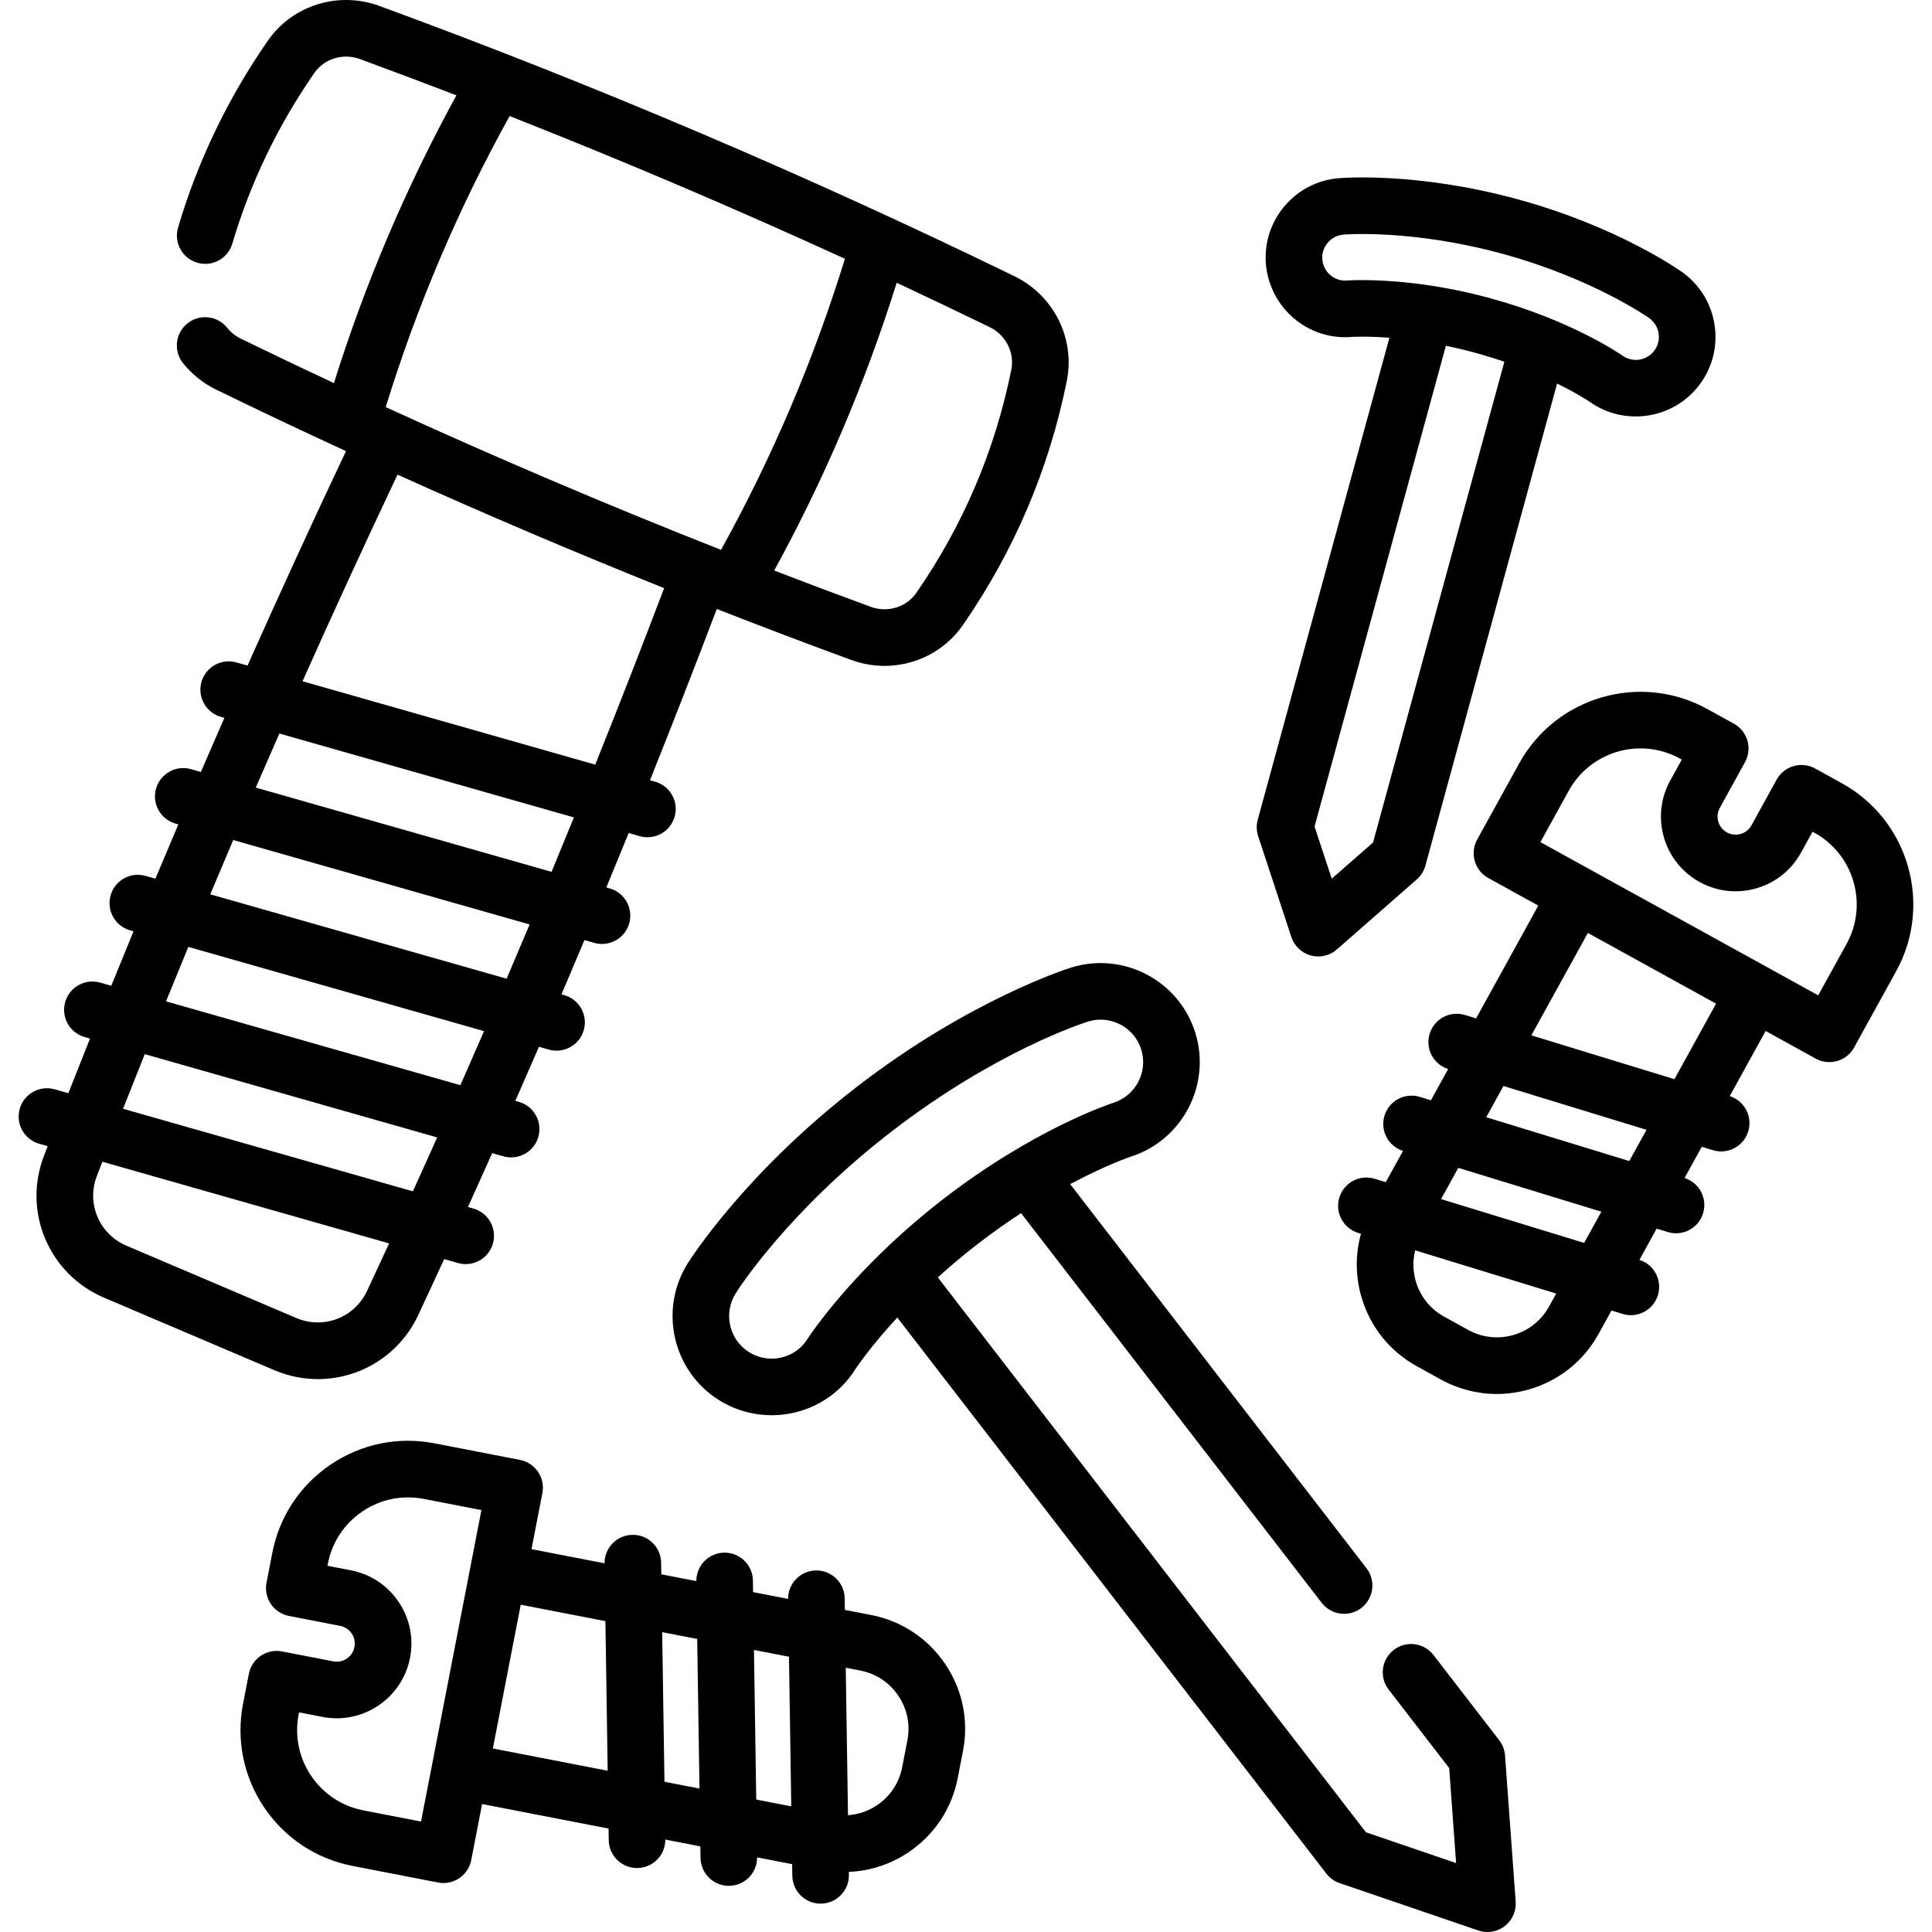
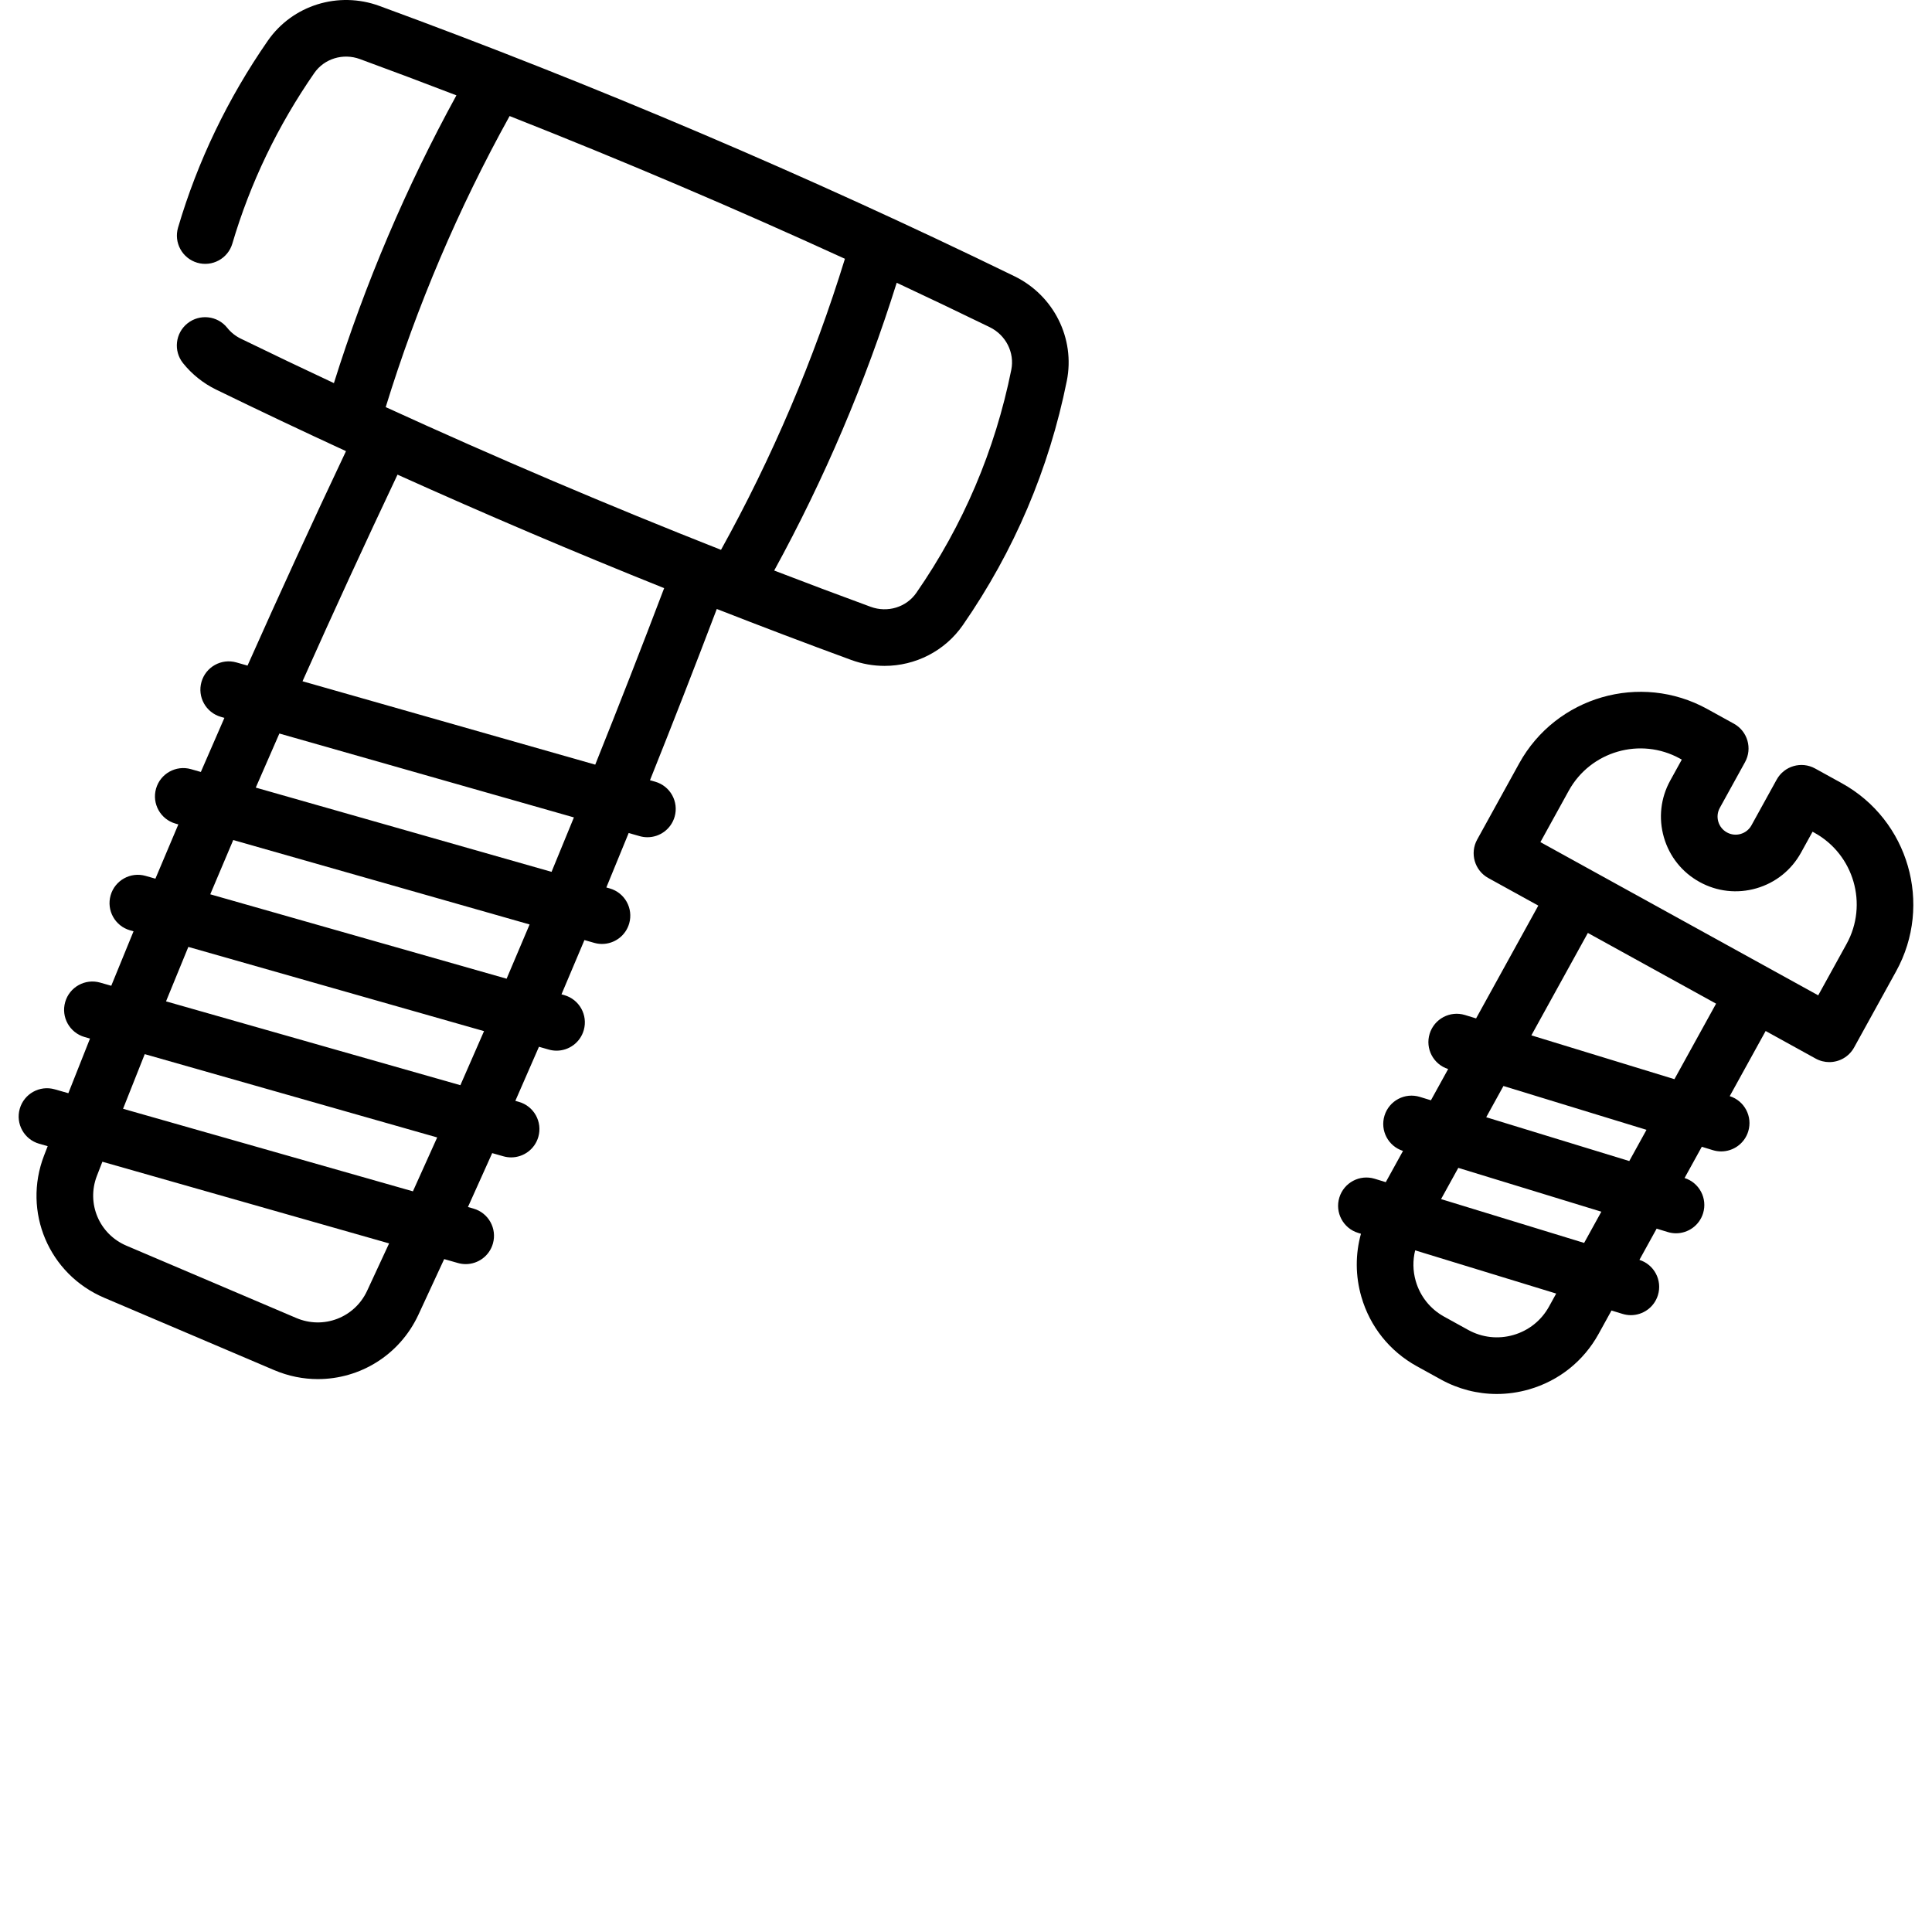
<svg xmlns="http://www.w3.org/2000/svg" id="Capa_1" enable-background="new 0 0 511.997 511.997" height="512" viewBox="0 0 511.997 511.997" width="512">
  <g>
    <path d="m84.258 365.472c11.083 0 21.599-6.3 26.602-17.008 2.298-4.918 4.579-9.852 6.851-14.793l3.648 1.039c.687.196 1.378.289 2.059.289 3.266 0 6.271-2.15 7.209-5.447 1.135-3.984-1.175-8.133-5.158-9.268l-1.458-.415c2.154-4.752 4.295-9.513 6.424-14.284l2.965.844c.687.196 1.378.289 2.059.289 3.266 0 6.271-2.15 7.209-5.447 1.135-3.984-1.175-8.133-5.158-9.268l-.938-.267c2.097-4.77 4.185-9.546 6.257-14.332l2.611.744c.687.196 1.378.289 2.059.289 3.266 0 6.271-2.15 7.209-5.447 1.135-3.984-1.175-8.133-5.158-9.268l-.749-.213c2.042-4.787 4.066-9.583 6.081-14.382l2.598.74c.687.196 1.378.289 2.059.289 3.266 0 6.271-2.15 7.209-5.447 1.135-3.984-1.175-8.133-5.158-9.268l-.901-.257c1.986-4.805 3.958-9.614 5.917-14.428l2.915.83c.687.196 1.378.289 2.059.289 3.266 0 6.271-2.15 7.209-5.447 1.135-3.984-1.175-8.133-5.158-9.268l-1.377-.392c6.046-15.101 11.95-30.235 17.704-45.382 11.839 4.631 23.711 9.139 35.605 13.501 2.902 1.066 5.895 1.579 8.848 1.579 8.134 0 15.966-3.89 20.765-10.817 13.574-19.592 22.84-41.357 27.537-64.693 2.263-11.251-3.435-22.659-13.857-27.741-54.64-26.622-111.262-50.725-168.294-71.637-10.888-4.001-23.062-.203-29.6 9.235-10.595 15.278-18.592 31.93-23.771 49.493-1.172 3.973 1.099 8.144 5.072 9.315 3.974 1.168 8.144-1.1 9.314-5.073 4.726-16.024 12.03-31.228 21.712-45.191 2.648-3.823 7.623-5.345 12.103-3.699 8.533 3.129 17.055 6.339 25.565 9.609-13.303 24.274-24.193 49.855-32.465 76.261-8.258-3.867-16.48-7.786-24.651-11.768-1.423-.691-2.64-1.662-3.617-2.885-2.586-3.235-7.304-3.764-10.541-1.178-3.236 2.585-3.764 7.305-1.178 10.541 2.348 2.938 5.385 5.364 8.772 7.01 11.387 5.55 22.866 10.983 34.416 16.309-8.892 18.795-17.598 37.754-26.096 56.833l-2.934-.836c-3.979-1.135-8.133 1.174-9.268 5.158s1.175 8.133 5.158 9.268l.919.262c-2.094 4.772-4.176 9.55-6.244 14.335l-2.605-.742c-3.978-1.135-8.133 1.174-9.268 5.158s1.175 8.133 5.158 9.268l.751.214c-2.039 4.79-4.068 9.583-6.079 14.382l-2.602-.741c-3.98-1.135-8.133 1.174-9.268 5.158s1.175 8.133 5.158 9.268l.917.261c-1.983 4.807-3.949 9.618-5.903 14.432l-2.943-.838c-3.979-1.135-8.134 1.174-9.268 5.158-1.135 3.984 1.175 8.133 5.158 9.268l1.418.404c-1.928 4.824-3.841 9.651-5.738 14.479l-3.611-1.029c-3.978-1.135-8.133 1.174-9.268 5.158s1.175 8.133 5.158 9.268l2.247.64c-.322.832-.648 1.664-.969 2.496-5.735 14.88 1.269 31.429 15.944 37.676l45.031 19.171c3.804 1.618 7.742 2.386 11.612 2.386zm183.744-267.475c-4.292 21.319-12.758 41.206-25.162 59.109-2.649 3.824-7.626 5.349-12.113 3.699-8.532-3.129-17.052-6.338-25.558-9.608 13.3-24.268 24.19-49.849 32.466-76.262 8.254 3.865 16.473 7.782 24.643 11.763 4.288 2.091 6.641 6.738 5.724 11.299zm-132.95-67.244c29.918 11.793 59.615 24.434 88.859 37.826-8.241 26.76-19.263 52.652-32.837 77.135-29.931-11.798-59.627-24.439-88.858-37.826 8.238-26.754 19.26-52.645 32.836-77.135zm-29.708 95.03c23.316 10.516 46.907 20.559 70.662 30.08-5.93 15.613-12.02 31.211-18.262 46.774l-77.575-22.096c8.205-18.38 16.604-36.645 25.175-54.758zm-31.308 68.607 78.054 22.232c-1.961 4.813-3.935 9.623-5.924 14.426l-78.384-22.326c2.071-4.783 4.155-9.561 6.254-14.332zm-12.227 28.228 78.542 22.371c-2.018 4.799-4.05 9.592-6.095 14.378l-78.535-22.369c2.015-4.799 4.046-9.591 6.088-14.38zm-11.899 28.321 78.362 22.32c-2.075 4.784-4.166 9.56-6.267 14.329l-78.007-22.219c1.958-4.813 3.926-9.624 5.912-14.43zm-11.553 28.419 77.502 22.075c-2.133 4.769-4.276 9.53-6.434 14.281l-76.813-21.879c1.9-4.827 3.815-9.653 5.745-14.477zm-12.686 32.276c.484-1.255.975-2.509 1.461-3.763l75.984 21.642c-1.94 4.208-3.887 8.41-5.846 12.601-3.312 7.087-11.543 10.235-18.744 7.171l-45.031-19.171c-7.2-3.064-10.636-11.182-7.824-18.48z" />
-     <path d="m398.846 465.213c-.107-1.468-.644-2.872-1.542-4.037l-17.42-22.58c-2.529-3.279-7.238-3.889-10.52-1.357-3.279 2.53-3.888 7.24-1.357 10.519l16.042 20.793 1.833 25.183-23.897-8.165-113.457-147.049c3.211-2.91 6.775-5.927 10.706-8.959 3.922-3.026 7.736-5.703 11.358-8.066l79.665 103.264c1.478 1.916 3.698 2.919 5.943 2.919 1.6 0 3.212-.51 4.576-1.562 3.279-2.53 3.888-7.24 1.357-10.52l-78.533-101.798c9.595-5.105 15.944-7.237 16.016-7.261 13.751-4.359 21.439-19.107 17.139-32.875-4.318-13.828-19.084-21.562-32.909-17.245-1.085.339-26.92 8.562-56.707 31.544-29.801 22.992-44.297 45.886-44.898 46.847-7.697 12.299-3.971 28.557 8.309 36.243 4.267 2.67 9.117 3.99 13.952 3.99 5.688 0 11.354-1.827 16.028-5.434 2.457-1.896 4.545-4.201 6.157-6.777.062-.095 3.735-5.698 11.099-13.677l113.703 147.366c.898 1.165 2.12 2.04 3.513 2.516l36.76 12.56c.791.271 1.61.403 2.424.403 1.636 0 3.251-.535 4.582-1.562 1.993-1.538 3.082-3.972 2.899-6.483zm-184.825-110.419c-.715 1.142-1.608 2.13-2.654 2.937-.001 0-.002.001-.002.001-3.703 2.857-8.872 3.098-12.858.603-5.268-3.297-6.861-10.282-3.551-15.572.545-.87 13.649-21.559 41.345-42.927 27.685-21.36 51.035-28.796 52.017-29.102 1.114-.348 2.243-.514 3.354-.514 4.801 0 9.261 3.094 10.766 7.913 1.846 5.907-1.453 12.234-7.401 14.12-.846.274-20.983 6.93-44.963 25.431-6.488 5.006-12.069 9.973-16.777 14.573-.022.021-.043.042-.065.063-12.83 12.544-19.11 22.315-19.211 22.474z" />
-     <path d="m342.215 248.313c.786 2.391 2.72 4.227 5.147 4.891.652.178 1.316.265 1.977.265 1.796 0 3.558-.646 4.942-1.859l21.173-18.55c1.107-.97 1.904-2.245 2.293-3.665l34.897-127.748c5.554 2.729 8.63 4.825 8.659 4.844 3.691 2.618 7.949 3.876 12.172 3.875 6.589 0 13.09-3.065 17.199-8.81 3.28-4.584 4.579-10.171 3.656-15.733-.922-5.561-3.955-10.43-8.537-13.709-.683-.488-17.009-12.042-43.672-19.325-26.665-7.284-46.596-5.635-47.428-5.562-5.613.494-10.703 3.143-14.331 7.458-3.637 4.324-5.367 9.8-4.872 15.417.771 8.763 6.978 16.204 15.442 18.517h.001c2.406.657 4.897.877 7.299.667.073-.006 3.8-.248 9.97.224l-34.896 127.743c-.388 1.42-.349 2.922.111 4.321zm14.805-173.975c-.725.064-1.447.001-2.135-.187-2.439-.667-4.229-2.822-4.453-5.362-.142-1.617.358-3.197 1.41-4.447 1.056-1.255 2.535-2.026 4.168-2.169.177-.018 18.062-1.493 42.158 5.089 24.098 6.583 38.748 16.947 38.895 17.053 1.326.949 2.203 2.357 2.47 3.965s-.108 3.224-1.058 4.551c-1.949 2.726-5.76 3.367-8.532 1.4-.539-.377-13.447-9.308-34.99-15.192-15.334-4.189-27.849-4.812-33.935-4.812-2.517-.001-3.936.105-3.998.111zm26.152 17.3c2.488.512 5.104 1.125 7.827 1.87 2.717.742 5.275 1.541 7.672 2.363l-34.799 127.394-10.951 9.594-4.55-13.828z" />
-     <path d="m230.846 427.988-6.946-1.347-.047-3.073c-.062-4.103-3.407-7.386-7.497-7.386-.038 0-.077 0-.116.001-4.117.062-7.406 3.432-7.382 7.541l-9.283-1.8-.047-3.073c-.062-4.103-3.407-7.386-7.497-7.386-.038 0-.077 0-.116.001-4.117.062-7.406 3.432-7.382 7.541l-9.282-1.8-.047-3.073c-.062-4.142-3.421-7.453-7.613-7.385-4.117.062-7.406 3.432-7.382 7.541l-19.352-3.752 2.881-14.858c.378-1.953-.034-3.976-1.147-5.625s-2.835-2.788-4.788-3.166l-22.642-4.39c-9.616-1.866-19.387.127-27.509 5.61-8.121 5.483-13.62 13.8-15.485 23.418l-1.535 7.92c-.379 1.953.033 3.976 1.146 5.625 1.113 1.648 2.835 2.788 4.788 3.166l13.581 2.633c1.255.243 2.341.961 3.057 2.022s.977 2.335.732 3.591c-.502 2.592-3.014 4.293-5.612 3.79l-13.581-2.633c-1.954-.379-3.977.034-5.625 1.147s-2.787 2.836-3.166 4.789l-1.535 7.92c-1.865 9.618.128 19.388 5.61 27.509 5.483 8.121 13.8 13.62 23.418 15.485l22.642 4.39c.482.094.963.139 1.436.139 3.52 0 6.66-2.49 7.355-6.074l2.881-14.86 33.516 6.499.047 3.073c.062 4.103 3.407 7.386 7.497 7.386.038 0 .077 0 .116-.001 4.117-.062 7.406-3.432 7.382-7.541l9.283 1.8.047 3.073c.062 4.103 3.407 7.386 7.497 7.386.038 0 .077 0 .116-.001 4.117-.062 7.406-3.432 7.382-7.541l9.282 1.8.047 3.073c.062 4.103 3.407 7.386 7.497 7.386.038 0 .077 0 .116-.001 4.142-.063 7.448-3.472 7.385-7.613l-.012-.803c5.621-.237 11.086-2.001 15.868-5.229 6.812-4.599 11.425-11.575 12.989-19.643l1.384-7.135c1.564-8.069-.107-16.264-4.706-23.075-4.601-6.814-11.578-11.427-19.646-12.991zm-134.547 51.777c-5.685-1.103-10.601-4.353-13.842-9.153s-4.418-10.575-3.315-16.26l.107-.557 6.218 1.205c10.711 2.08 21.117-4.947 23.194-15.659 1.006-5.189-.069-10.459-3.027-14.84s-7.444-7.348-12.633-8.354l-6.218-1.206.108-.558c1.102-5.685 4.353-10.601 9.152-13.842 4.802-3.241 10.575-4.418 16.26-3.316l15.278 2.962-16.005 82.54zm34.314-16.405 6.309-32.534 1.079-5.562 22.437 4.351.604 39.646zm45.474 8.818-.604-39.646 9.279 1.799.604 39.646zm24.325 4.717-.604-39.646 9.279 1.799.604 39.646zm40.058-15.699-1.384 7.135c-.802 4.135-3.165 7.71-6.656 10.067-2.328 1.572-4.972 2.459-7.703 2.649l-.595-39.083 3.858.748c4.136.802 7.711 3.166 10.068 6.657 2.357 3.492 3.214 7.692 2.412 11.827z" />
    <path d="m488.087 207.555-7.065-3.896c-3.627-2-8.188-.681-10.189 2.945l-6.681 12.113c-.617 1.12-1.635 1.932-2.864 2.288-1.228.355-2.522.211-3.642-.407s-1.933-1.634-2.287-2.864c-.355-1.229-.211-2.522.406-3.642l6.681-12.114c2-3.627.682-8.189-2.945-10.189l-7.064-3.896c-17.71-9.767-40.066-3.306-49.836 14.406l-11.138 20.195c-2 3.627-.682 8.189 2.945 10.189l13.254 7.31-16.488 29.896-2.938-.9c-3.962-1.214-8.155 1.014-9.368 4.974-1.207 3.937.989 8.102 4.906 9.343l-4.566 8.28-2.938-.9c-3.964-1.215-8.155 1.014-9.368 4.974-1.207 3.937.989 8.102 4.906 9.343l-4.566 8.28-2.937-.9c-3.964-1.216-8.154 1.014-9.368 4.974s1.014 8.155 4.975 9.368l.753.231c-1.503 5.423-1.49 11.169.112 16.711 2.282 7.896 7.502 14.43 14.699 18.399l6.364 3.51c4.614 2.545 9.688 3.84 14.815 3.84 2.869 0 5.756-.405 8.589-1.224 7.896-2.283 14.43-7.503 18.398-14.7l3.417-6.196 2.938.9c.732.225 1.473.331 2.2.331 3.209 0 6.179-2.077 7.168-5.305 1.207-3.937-.989-8.102-4.906-9.343l4.566-8.28 2.938.9c.732.225 1.473.331 2.2.331 3.209 0 6.179-2.077 7.168-5.305 1.207-3.937-.989-8.102-4.906-9.343l4.566-8.28 2.937.9c.732.225 1.473.331 2.2.331 3.209 0 6.179-2.077 7.168-5.305 1.207-3.937-.989-8.102-4.905-9.343l9.521-17.262 13.252 7.309c1.148.633 2.391.934 3.615.934 2.644 0 5.207-1.401 6.574-3.879l11.139-20.195c9.768-17.712 3.306-40.069-14.405-49.837zm-67.291 39.683 33.981 18.741-11.038 20.014-37.912-11.614zm-10.289 99.009c-2.034 3.688-5.383 6.364-9.43 7.534-4.044 1.169-8.306.693-11.994-1.341l-6.364-3.51c-3.688-2.034-6.363-5.383-7.533-9.43-.78-2.698-.812-5.488-.154-8.144l37.373 11.449zm9.3-16.861-37.912-11.614 4.565-8.276 37.912 11.614zm11.966-21.697-37.912-11.614 4.564-8.276 37.912 11.614zm57.585-57.542-7.517 13.627-73.622-40.605 7.516-13.627c5.774-10.47 18.989-14.288 29.457-8.515l.497.274-3.059 5.546c-2.553 4.628-3.15 9.974-1.682 15.052 1.468 5.079 4.825 9.281 9.453 11.833 4.627 2.552 9.972 3.149 15.052 1.682 5.078-1.468 9.28-4.826 11.833-9.454l3.059-5.546.498.274c10.469 5.776 14.288 18.99 8.515 29.459z" />
  </g>
</svg>